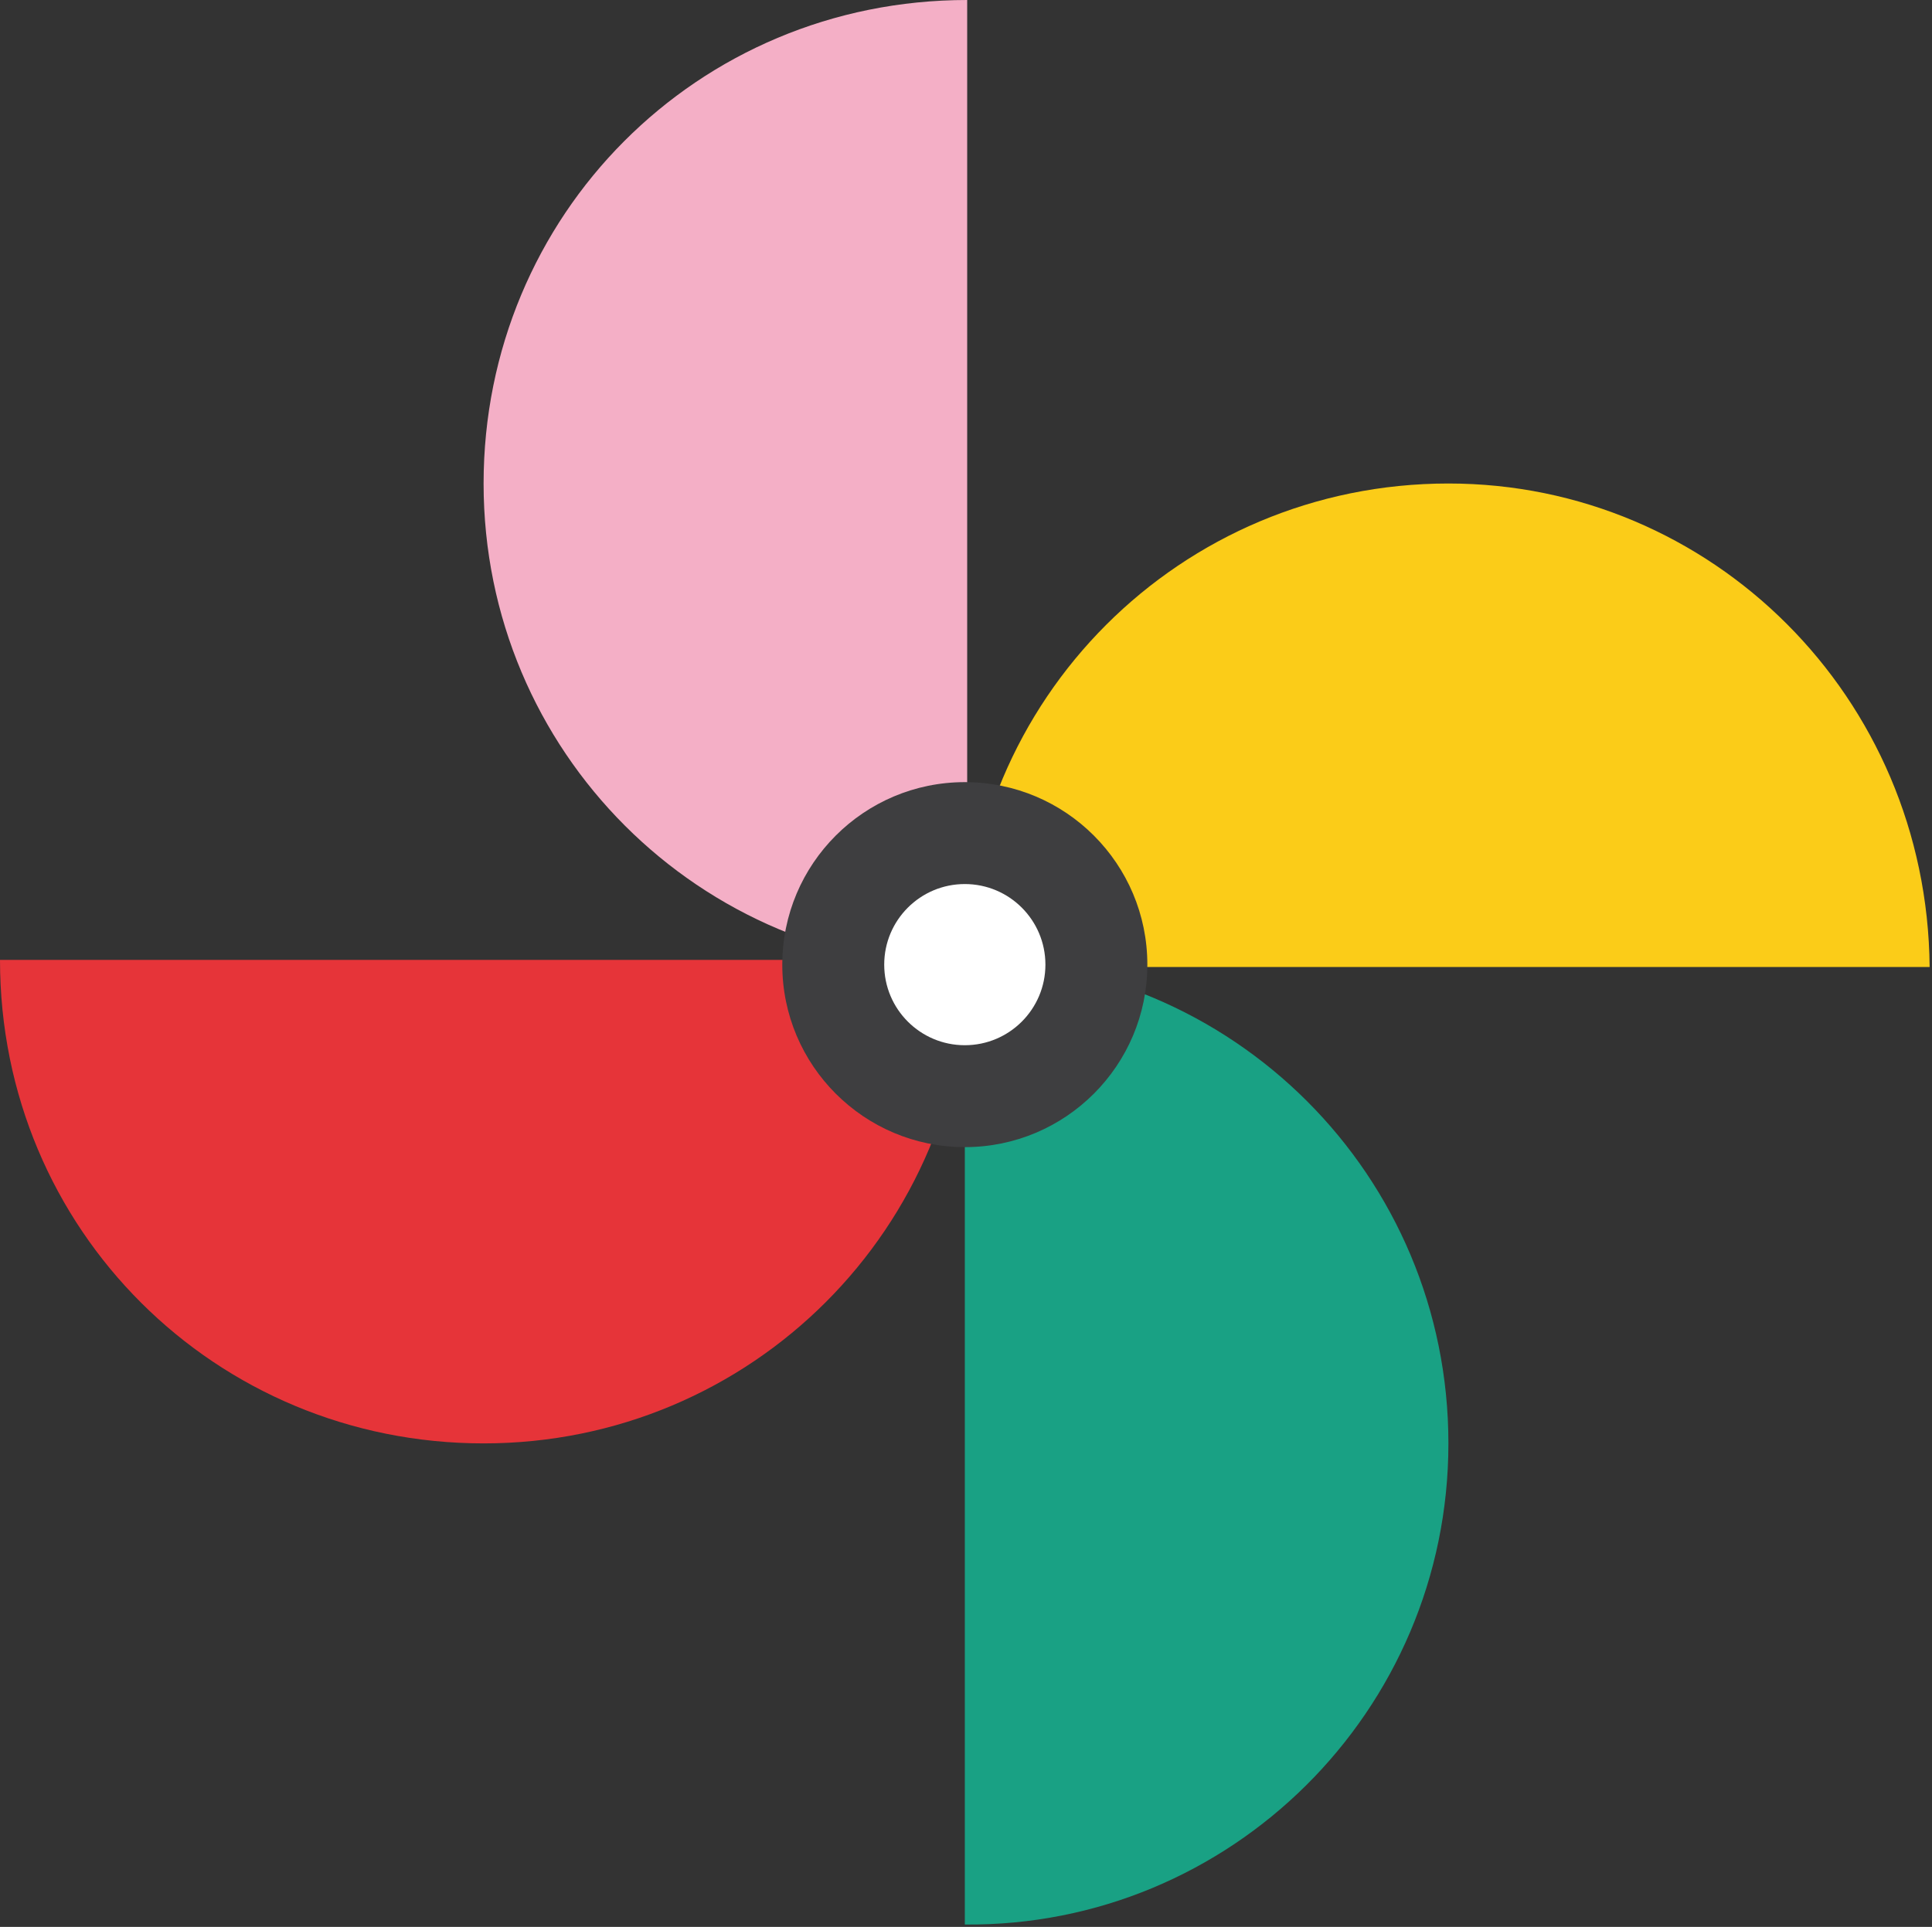
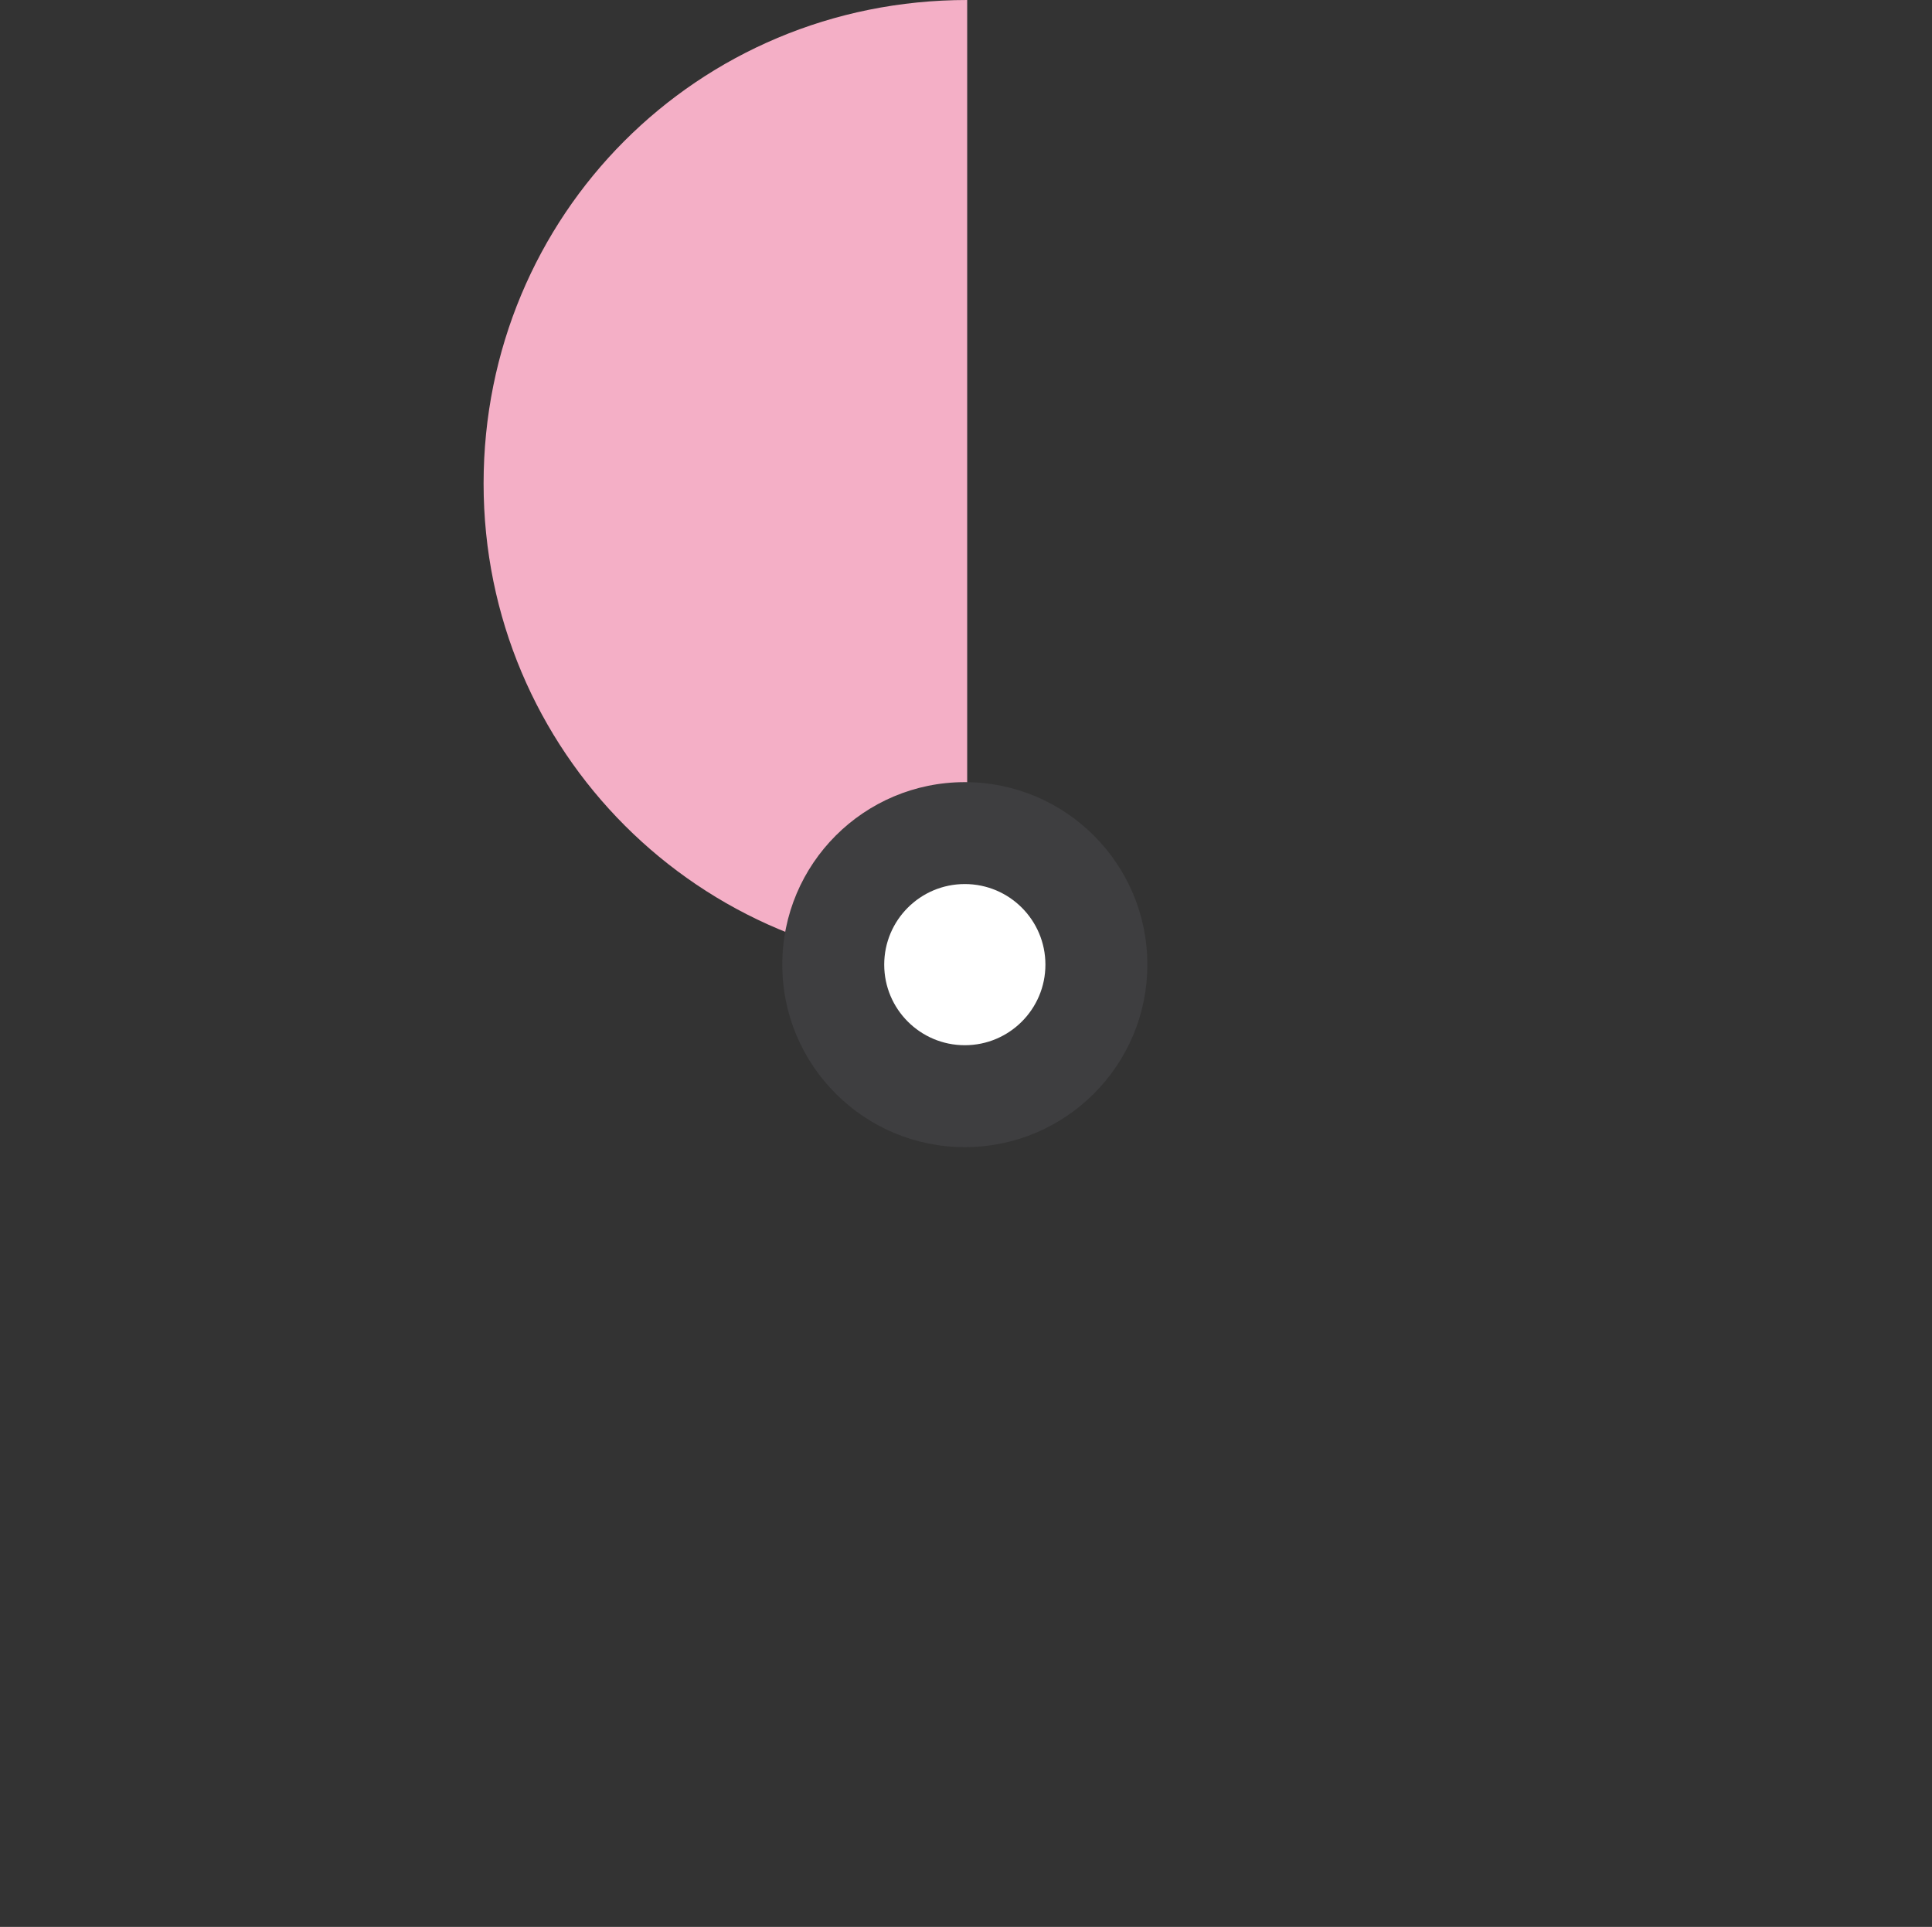
<svg xmlns="http://www.w3.org/2000/svg" version="1.1" id="Warstwa_1" x="0px" y="0px" viewBox="0 0 81.5 81.3" style="enable-background:new 0 0 81.5 81.3;" xml:space="preserve">
  <rect x="0" y="0" width="81.5" height="81.3" fill="#333333" stroke="none" />
  <style type="text/css">
	.st0{fill:#fbcc18;}
	.st1{fill:#f4afc6;}
	.st2{fill:#e63439;}
	.st3{fill:#19a184;}
	.st4{fill:#3E3E40;}
	.st5{fill:#FFFFFF;}
</style>
-   <path class="st0" d="M61.1,20.4c-11.3,0-20.4,9.1-20.4,20.4h40.7C81.3,29.4,72.2,20.4,61.1,20.4z" />
  <path class="st1" d="M20.4,20.4c0,11.3,9.1,20.4,20.4,20.4V0C29.4,0,20.4,9.1,20.4,20.4z" />
-   <path class="st2" d="M20.4,60.9c11.3,0,20.4-9.1,20.4-20.4H0C0,51.9,9.1,60.9,20.4,60.9z" />
-   <path class="st3" d="M61.1,60.9c0-11.3-9.1-20.4-20.4-20.4v40.7C51.9,81.3,61.1,72.2,61.1,60.9z" />
  <circle class="st4" cx="40.7" cy="40.7" r="7.7" />
  <circle class="st5" cx="40.7" cy="40.7" r="3.4" />
</svg>